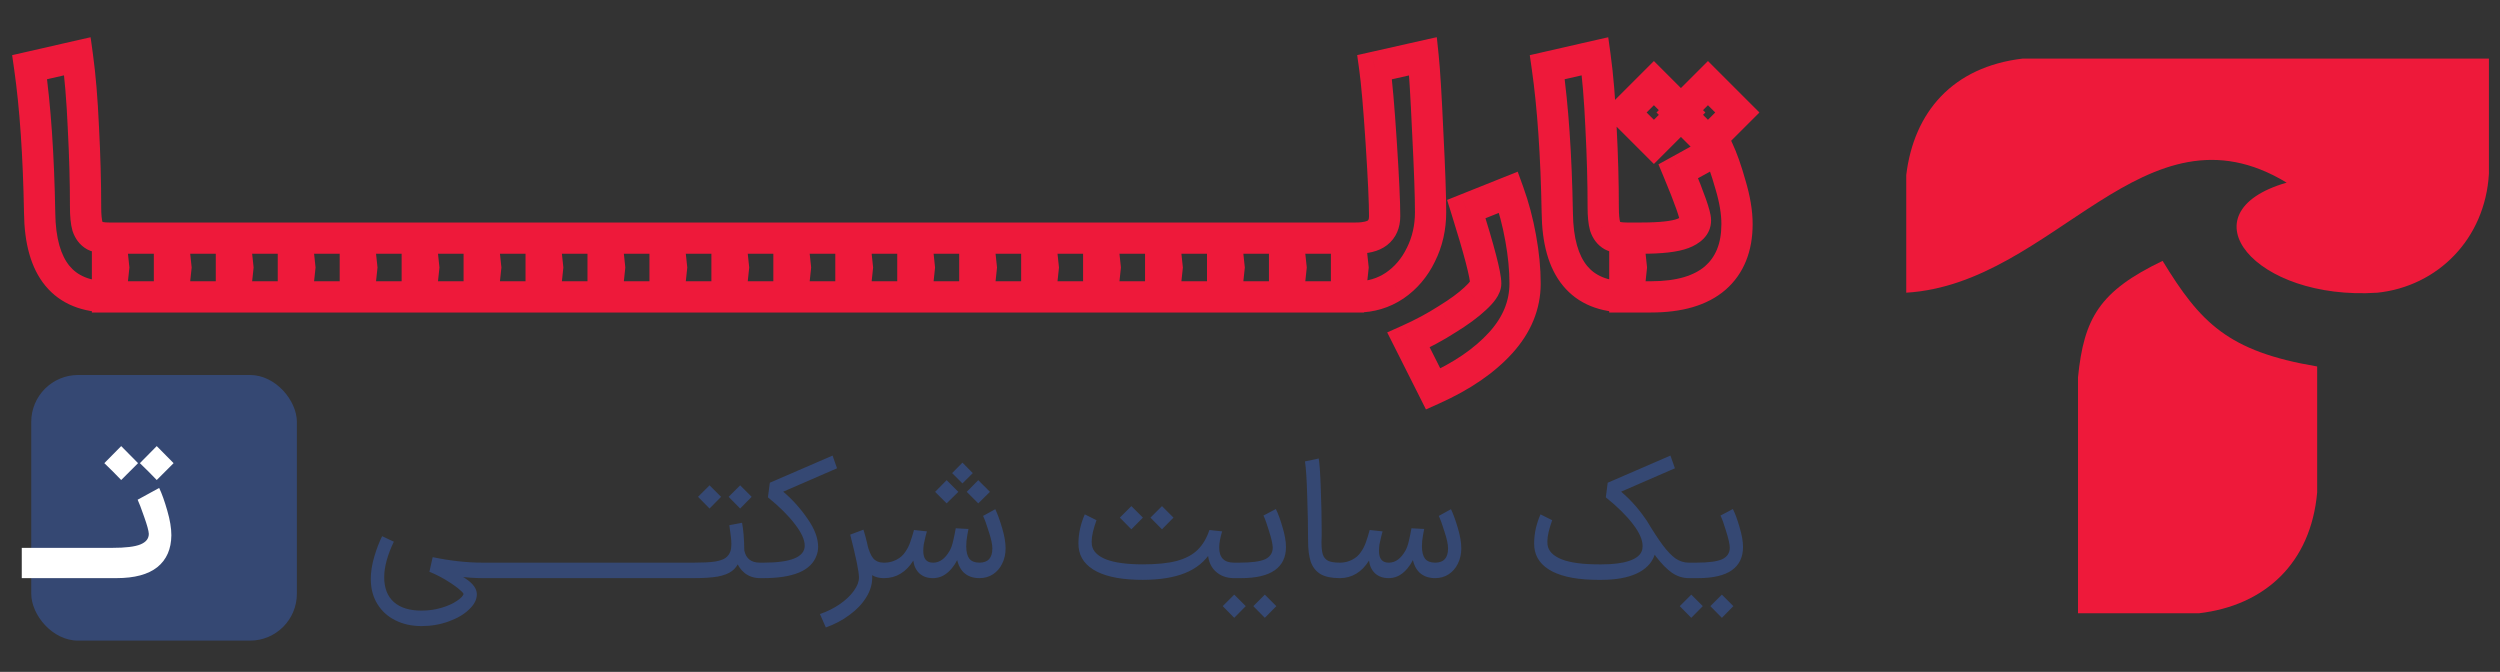
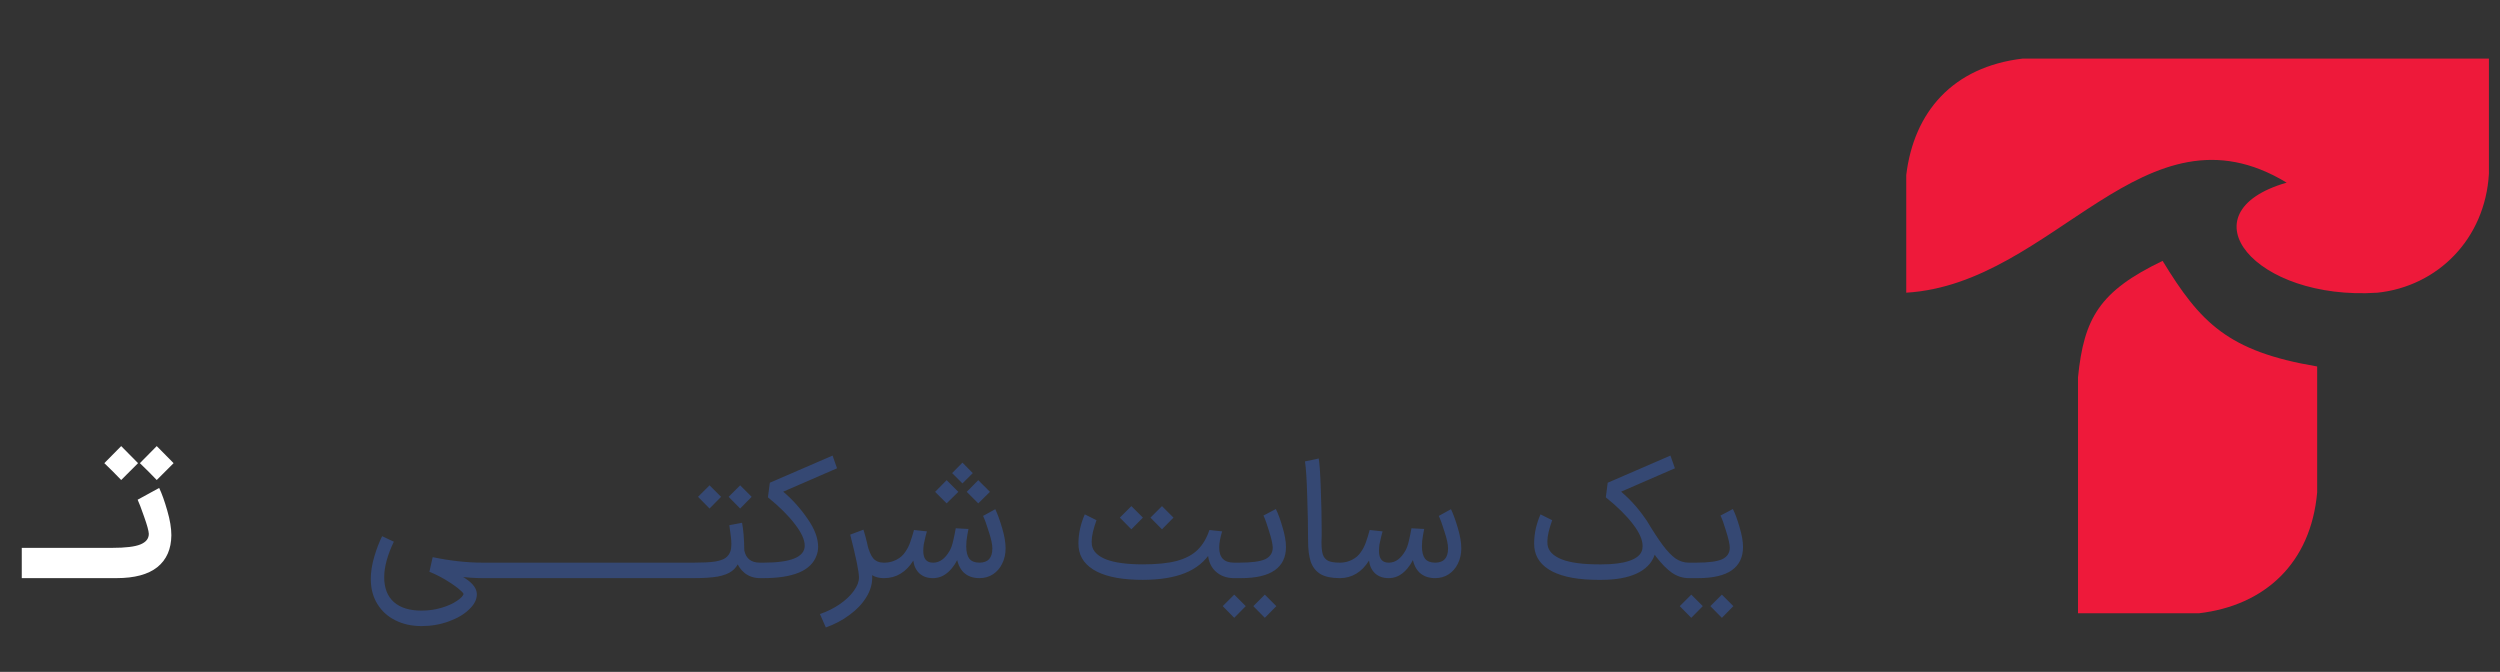
<svg xmlns="http://www.w3.org/2000/svg" width="160" height="43" viewBox="0 0 160 43" fill="none">
  <rect x="0" y="0" width="160" height="43" fill="#333333" stroke="none" />
  <path d="M122 11.2V18.732C131.486 18.162 137.226 6.152 146.345 11.689C139.669 13.62 144.31 19.261 152.167 18.732C155.994 18.325 159.047 15.312 159.291 11.119V3.75H129.45C124.972 4.279 122.489 7.17 122 11.2Z" fill="#EE193A" />
  <path d="M132.992 24.146V39.25H140.727C144.92 38.761 147.892 36.075 148.299 31.515V23.454C142.579 22.492 140.818 20.647 138.407 16.696C134.342 18.645 133.373 20.383 132.992 24.146Z" fill="#EE193A" />
  <mask id="path-3-outside-1_1052_494" maskUnits="userSpaceOnUse" x="0" y="2" width="113" height="25" fill="black">
    <rect fill="white" y="2" width="113" height="25" />
    <path d="M4.957 3.6C5.13 4.853 5.257 6.38 5.337 8.18C5.43 9.98 5.477 11.673 5.477 13.26C5.477 13.793 5.517 14.2 5.597 14.48C5.69 14.76 5.844 14.96 6.057 15.08C6.27 15.187 6.577 15.24 6.977 15.24H7.077L7.277 17.12L7.077 19H6.977C4.057 19 2.577 17.207 2.537 13.62C2.47 9.927 2.257 6.82 1.897 4.3L4.957 3.6ZM6.88 15.24H11.06L11.261 17.12L11.06 19H6.88V15.24ZM10.845 15.24H15.025L15.225 17.12L15.025 19H10.845V15.24ZM14.81 15.24H18.99L19.19 17.12L18.99 19H14.81V15.24ZM74.283 15.24H78.463L78.663 17.12L78.463 19H74.283V15.24ZM78.248 15.24H82.428L82.628 17.12L82.428 19H78.248V15.24ZM82.213 15.24H86.392L86.593 17.12L86.392 19H82.213V15.24ZM86.177 15.24H86.777C87.404 15.24 87.864 15.127 88.157 14.9C88.464 14.66 88.617 14.307 88.617 13.84C88.617 12.947 88.544 11.373 88.397 9.12C88.251 6.867 88.111 5.26 87.977 4.3L91.077 3.6C91.171 4.493 91.271 6.127 91.377 8.5C91.497 10.86 91.557 12.553 91.557 13.58C91.557 14.567 91.351 15.473 90.937 16.3C90.537 17.127 89.977 17.787 89.257 18.28C88.537 18.76 87.737 19 86.857 19H86.177V15.24ZM90.144 21.76C91.038 21.36 91.858 20.92 92.605 20.44C93.365 19.973 93.965 19.533 94.404 19.12C94.858 18.707 95.085 18.38 95.085 18.14C95.085 17.607 94.671 16.02 93.844 13.38L96.544 12.3C96.878 13.22 97.138 14.2 97.325 15.24C97.511 16.267 97.605 17.233 97.605 18.14C97.605 19.527 97.085 20.793 96.044 21.94C95.004 23.087 93.564 24.073 91.725 24.9L90.144 21.76ZM102.086 3.6C102.259 4.853 102.386 6.38 102.466 8.18C102.559 9.98 102.606 11.673 102.606 13.26C102.606 13.793 102.646 14.2 102.726 14.48C102.819 14.76 102.972 14.96 103.186 15.08C103.399 15.187 103.706 15.24 104.106 15.24H104.206L104.406 17.12L104.206 19H104.106C101.186 19 99.706 17.207 99.666 13.62C99.599 9.927 99.386 6.82 99.026 4.3L102.086 3.6ZM103.989 15.24H105.069C106.309 15.24 107.189 15.14 107.709 14.94C108.243 14.74 108.509 14.46 108.509 14.1C108.509 13.767 108.143 12.72 107.409 10.96L109.949 9.56C110.216 10.12 110.483 10.873 110.749 11.82C111.029 12.753 111.169 13.593 111.169 14.34C111.169 15.833 110.703 16.987 109.769 17.8C108.836 18.6 107.469 19 105.669 19H103.989V15.24ZM105.849 5.32L107.729 7.2L106.469 8.46L105.849 9.08L105.229 8.46L103.969 7.2L105.849 5.32ZM109.309 5.32L111.189 7.2L109.929 8.46L109.309 9.08L108.689 8.46L107.429 7.2L109.309 5.32Z" />
    <path d="M18.775 15.24H22.955L23.155 17.12L22.955 19H18.775V15.24ZM22.74 15.24H26.92L27.12 17.12L26.92 19H22.74V15.24ZM26.705 15.24H30.885L31.085 17.12L30.885 19H26.705V15.24ZM30.669 15.24H34.849L35.05 17.12L34.849 19H30.669V15.24ZM34.634 15.24H38.814L39.014 17.12L38.814 19H34.634V15.24ZM38.599 15.24H42.779L42.979 17.12L42.779 19H38.599V15.24ZM42.564 15.24H46.744L46.944 17.12L46.744 19H42.564V15.24ZM46.529 15.24H50.709L50.909 17.12L50.709 19H46.529V15.24ZM50.494 15.24H54.674L54.874 17.12L54.674 19H50.494V15.24ZM54.459 15.24H58.639L58.839 17.12L58.639 19H54.459V15.24ZM58.423 15.24H62.603L62.803 17.12L62.603 19H58.423V15.24ZM62.388 15.24H66.568L66.768 17.12L66.568 19H62.388V15.24ZM66.353 15.24H70.533L70.733 17.12L70.533 19H66.353V15.24ZM70.318 15.24H74.498L74.698 17.12L74.498 19H70.318V15.24Z" />
  </mask>
-   <path d="M4.957 3.6L5.947 3.463L5.798 2.382L4.734 2.625L4.957 3.6ZM5.337 8.18L4.338 8.224L4.338 8.232L5.337 8.18ZM5.597 14.48L4.635 14.755L4.641 14.776L4.648 14.796L5.597 14.48ZM6.057 15.08L5.567 15.952L5.588 15.963L5.61 15.974L6.057 15.08ZM7.077 15.24L8.071 15.134L7.976 14.24H7.077V15.24ZM7.277 17.12L8.271 17.226L8.283 17.12L8.271 17.014L7.277 17.12ZM7.077 19V20H7.976L8.071 19.106L7.077 19ZM2.537 13.62L3.537 13.609L3.537 13.602L2.537 13.62ZM1.897 4.3L1.674 3.325L0.777 3.53L0.907 4.441L1.897 4.3ZM3.966 3.737C4.134 4.95 4.259 6.444 4.338 8.224L6.336 8.136C6.255 6.316 6.126 4.757 5.947 3.463L3.966 3.737ZM4.338 8.232C4.431 10.017 4.477 11.693 4.477 13.26H6.477C6.477 11.654 6.43 9.943 6.336 8.128L4.338 8.232ZM4.477 13.26C4.477 13.823 4.517 14.34 4.635 14.755L6.558 14.205C6.517 14.06 6.477 13.764 6.477 13.26H4.477ZM4.648 14.796C4.803 15.261 5.094 15.686 5.567 15.952L6.547 14.208C6.553 14.212 6.56 14.216 6.566 14.222C6.572 14.227 6.575 14.231 6.575 14.232C6.577 14.233 6.563 14.216 6.546 14.164L4.648 14.796ZM5.61 15.974C6.026 16.182 6.514 16.24 6.977 16.24V14.24C6.819 14.24 6.702 14.229 6.618 14.215C6.533 14.2 6.502 14.184 6.504 14.186L5.61 15.974ZM6.977 16.24H7.077V14.24H6.977V16.24ZM6.082 15.346L6.282 17.226L8.271 17.014L8.071 15.134L6.082 15.346ZM6.282 17.014L6.082 18.894L8.071 19.106L8.271 17.226L6.282 17.014ZM7.077 18H6.977V20H7.077V18ZM6.977 18C5.732 18 4.951 17.628 4.448 17.018C3.914 16.371 3.556 15.291 3.537 13.609L1.537 13.631C1.558 15.535 1.96 17.145 2.906 18.291C3.883 19.476 5.302 20 6.977 20V18ZM3.537 13.602C3.47 9.884 3.255 6.733 2.887 4.159L0.907 4.441C1.259 6.907 1.471 9.969 1.537 13.638L3.537 13.602ZM2.12 5.275L5.18 4.575L4.734 2.625L1.674 3.325L2.12 5.275ZM6.88 15.24V14.24H5.88V15.24H6.88ZM11.06 15.24L12.055 15.134L11.96 14.24H11.06V15.24ZM11.261 17.12L12.255 17.226L12.266 17.12L12.255 17.014L11.261 17.12ZM11.06 19V20H11.96L12.055 19.106L11.06 19ZM6.88 19H5.88V20H6.88V19ZM6.88 16.24H11.06V14.24H6.88V16.24ZM10.066 15.346L10.266 17.226L12.255 17.014L12.055 15.134L10.066 15.346ZM10.266 17.014L10.066 18.894L12.055 19.106L12.255 17.226L10.266 17.014ZM11.06 18H6.88V20H11.06V18ZM7.88 19V15.24H5.88V19H7.88ZM10.845 15.24V14.24H9.845V15.24H10.845ZM15.025 15.24L16.02 15.134L15.925 14.24H15.025V15.24ZM15.225 17.12L16.22 17.226L16.231 17.12L16.22 17.014L15.225 17.12ZM15.025 19V20H15.925L16.02 19.106L15.025 19ZM10.845 19H9.845V20H10.845V19ZM10.845 16.24H15.025V14.24H10.845V16.24ZM14.031 15.346L14.231 17.226L16.22 17.014L16.02 15.134L14.031 15.346ZM14.231 17.014L14.031 18.894L16.02 19.106L16.22 17.226L14.231 17.014ZM15.025 18H10.845V20H15.025V18ZM11.845 19V15.24H9.845V19H11.845ZM14.81 15.24V14.24H13.81V15.24H14.81ZM18.99 15.24L19.985 15.134L19.889 14.24H18.99V15.24ZM19.19 17.12L20.184 17.226L20.196 17.12L20.184 17.014L19.19 17.12ZM18.99 19V20H19.889L19.985 19.106L18.99 19ZM14.81 19H13.81V20H14.81V19ZM14.81 16.24H18.99V14.24H14.81V16.24ZM17.996 15.346L18.196 17.226L20.184 17.014L19.985 15.134L17.996 15.346ZM18.196 17.014L17.996 18.894L19.985 19.106L20.184 17.226L18.196 17.014ZM18.99 18H14.81V20H18.99V18ZM15.81 19V15.24H13.81V19H15.81ZM18.775 15.24V14.24H17.775V15.24H18.775ZM22.955 15.24L23.949 15.134L23.854 14.24H22.955V15.24ZM23.155 17.12L24.149 17.226L24.161 17.12L24.149 17.014L23.155 17.12ZM22.955 19V20H23.854L23.949 19.106L22.955 19ZM18.775 19H17.775V20H18.775V19ZM18.775 16.24H22.955V14.24H18.775V16.24ZM21.961 15.346L22.161 17.226L24.149 17.014L23.949 15.134L21.961 15.346ZM22.161 17.014L21.961 18.894L23.949 19.106L24.149 17.226L22.161 17.014ZM22.955 18H18.775V20H22.955V18ZM19.775 19V15.24H17.775V19H19.775ZM22.74 15.24V14.24H21.74V15.24H22.74ZM26.92 15.24L27.914 15.134L27.819 14.24H26.92V15.24ZM27.12 17.12L28.114 17.226L28.125 17.12L28.114 17.014L27.12 17.12ZM26.92 19V20H27.819L27.914 19.106L26.92 19ZM22.74 19H21.74V20H22.74V19ZM22.74 16.24H26.92V14.24H22.74V16.24ZM25.925 15.346L26.125 17.226L28.114 17.014L27.914 15.134L25.925 15.346ZM26.125 17.014L25.925 18.894L27.914 19.106L28.114 17.226L26.125 17.014ZM26.92 18H22.74V20H26.92V18ZM23.74 19V15.24H21.74V19H23.74ZM26.705 15.24V14.24H25.705V15.24H26.705ZM30.885 15.24L31.879 15.134L31.784 14.24H30.885V15.24ZM31.085 17.12L32.079 17.226L32.09 17.12L32.079 17.014L31.085 17.12ZM30.885 19V20H31.784L31.879 19.106L30.885 19ZM26.705 19H25.705V20H26.705V19ZM26.705 16.24H30.885V14.24H26.705V16.24ZM29.89 15.346L30.09 17.226L32.079 17.014L31.879 15.134L29.89 15.346ZM30.09 17.014L29.89 18.894L31.879 19.106L32.079 17.226L30.09 17.014ZM30.885 18H26.705V20H30.885V18ZM27.705 19V15.24H25.705V19H27.705ZM30.669 15.24V14.24H29.669V15.24H30.669ZM34.849 15.24L35.844 15.134L35.749 14.24H34.849V15.24ZM35.05 17.12L36.044 17.226L36.055 17.12L36.044 17.014L35.05 17.12ZM34.849 19V20H35.749L35.844 19.106L34.849 19ZM30.669 19H29.669V20H30.669V19ZM30.669 16.24H34.849V14.24H30.669V16.24ZM33.855 15.346L34.055 17.226L36.044 17.014L35.844 15.134L33.855 15.346ZM34.055 17.014L33.855 18.894L35.844 19.106L36.044 17.226L34.055 17.014ZM34.849 18H30.669V20H34.849V18ZM31.669 19V15.24H29.669V19H31.669ZM34.634 15.24V14.24H33.634V15.24H34.634ZM38.814 15.24L39.809 15.134L39.714 14.24H38.814V15.24ZM39.014 17.12L40.009 17.226L40.02 17.12L40.009 17.014L39.014 17.12ZM38.814 19V20H39.714L39.809 19.106L38.814 19ZM34.634 19H33.634V20H34.634V19ZM34.634 16.24H38.814V14.24H34.634V16.24ZM37.82 15.346L38.02 17.226L40.009 17.014L39.809 15.134L37.82 15.346ZM38.02 17.014L37.82 18.894L39.809 19.106L40.009 17.226L38.02 17.014ZM38.814 18H34.634V20H38.814V18ZM35.634 19V15.24H33.634V19H35.634ZM38.599 15.24V14.24H37.599V15.24H38.599ZM42.779 15.24L43.774 15.134L43.678 14.24H42.779V15.24ZM42.979 17.12L43.974 17.226L43.985 17.12L43.974 17.014L42.979 17.12ZM42.779 19V20H43.678L43.774 19.106L42.779 19ZM38.599 19H37.599V20H38.599V19ZM38.599 16.24H42.779V14.24H38.599V16.24ZM41.785 15.346L41.985 17.226L43.974 17.014L43.774 15.134L41.785 15.346ZM41.985 17.014L41.785 18.894L43.774 19.106L43.974 17.226L41.985 17.014ZM42.779 18H38.599V20H42.779V18ZM39.599 19V15.24H37.599V19H39.599ZM42.564 15.24V14.24H41.564V15.24H42.564ZM46.744 15.24L47.739 15.134L47.643 14.24H46.744V15.24ZM46.944 17.12L47.938 17.226L47.95 17.12L47.938 17.014L46.944 17.12ZM46.744 19V20H47.643L47.739 19.106L46.744 19ZM42.564 19H41.564V20H42.564V19ZM42.564 16.24H46.744V14.24H42.564V16.24ZM45.75 15.346L45.95 17.226L47.938 17.014L47.739 15.134L45.75 15.346ZM45.95 17.014L45.75 18.894L47.739 19.106L47.938 17.226L45.95 17.014ZM46.744 18H42.564V20H46.744V18ZM43.564 19V15.24H41.564V19H43.564ZM46.529 15.24V14.24H45.529V15.24H46.529ZM50.709 15.24L51.703 15.134L51.608 14.24H50.709V15.24ZM50.909 17.12L51.903 17.226L51.914 17.12L51.903 17.014L50.909 17.12ZM50.709 19V20H51.608L51.703 19.106L50.709 19ZM46.529 19H45.529V20H46.529V19ZM46.529 16.24H50.709V14.24H46.529V16.24ZM49.715 15.346L49.914 17.226L51.903 17.014L51.703 15.134L49.715 15.346ZM49.914 17.014L49.715 18.894L51.703 19.106L51.903 17.226L49.914 17.014ZM50.709 18H46.529V20H50.709V18ZM47.529 19V15.24H45.529V19H47.529ZM50.494 15.24V14.24H49.494V15.24H50.494ZM54.674 15.24L55.668 15.134L55.573 14.24H54.674V15.24ZM54.874 17.12L55.868 17.226L55.879 17.12L55.868 17.014L54.874 17.12ZM54.674 19V20H55.573L55.668 19.106L54.674 19ZM50.494 19H49.494V20H50.494V19ZM50.494 16.24H54.674V14.24H50.494V16.24ZM53.679 15.346L53.879 17.226L55.868 17.014L55.668 15.134L53.679 15.346ZM53.879 17.014L53.679 18.894L55.668 19.106L55.868 17.226L53.879 17.014ZM54.674 18H50.494V20H54.674V18ZM51.494 19V15.24H49.494V19H51.494ZM54.459 15.24V14.24H53.459V15.24H54.459ZM58.639 15.24L59.633 15.134L59.538 14.24H58.639V15.24ZM58.839 17.12L59.833 17.226L59.844 17.12L59.833 17.014L58.839 17.12ZM58.639 19V20H59.538L59.633 19.106L58.639 19ZM54.459 19H53.459V20H54.459V19ZM54.459 16.24H58.639V14.24H54.459V16.24ZM57.644 15.346L57.844 17.226L59.833 17.014L59.633 15.134L57.644 15.346ZM57.844 17.014L57.644 18.894L59.633 19.106L59.833 17.226L57.844 17.014ZM58.639 18H54.459V20H58.639V18ZM55.459 19V15.24H53.459V19H55.459ZM58.423 15.24V14.24H57.423V15.24H58.423ZM62.603 15.24L63.598 15.134L63.503 14.24H62.603V15.24ZM62.803 17.12L63.798 17.226L63.809 17.12L63.798 17.014L62.803 17.12ZM62.603 19V20H63.503L63.598 19.106L62.603 19ZM58.423 19H57.423V20H58.423V19ZM58.423 16.24H62.603V14.24H58.423V16.24ZM61.609 15.346L61.809 17.226L63.798 17.014L63.598 15.134L61.609 15.346ZM61.809 17.014L61.609 18.894L63.598 19.106L63.798 17.226L61.809 17.014ZM62.603 18H58.423V20H62.603V18ZM59.423 19V15.24H57.423V19H59.423ZM62.388 15.24V14.24H61.388V15.24H62.388ZM66.568 15.24L67.563 15.134L67.468 14.24H66.568V15.24ZM66.768 17.12L67.763 17.226L67.774 17.12L67.763 17.014L66.768 17.12ZM66.568 19V20H67.468L67.563 19.106L66.568 19ZM62.388 19H61.388V20H62.388V19ZM62.388 16.24H66.568V14.24H62.388V16.24ZM65.574 15.346L65.774 17.226L67.763 17.014L67.563 15.134L65.574 15.346ZM65.774 17.014L65.574 18.894L67.563 19.106L67.763 17.226L65.774 17.014ZM66.568 18H62.388V20H66.568V18ZM63.388 19V15.24H61.388V19H63.388ZM66.353 15.24V14.24H65.353V15.24H66.353ZM70.533 15.24L71.528 15.134L71.432 14.24H70.533V15.24ZM70.733 17.12L71.728 17.226L71.739 17.12L71.728 17.014L70.733 17.12ZM70.533 19V20H71.432L71.528 19.106L70.533 19ZM66.353 19H65.353V20H66.353V19ZM66.353 16.24H70.533V14.24H66.353V16.24ZM69.539 15.346L69.739 17.226L71.728 17.014L71.528 15.134L69.539 15.346ZM69.739 17.014L69.539 18.894L71.528 19.106L71.728 17.226L69.739 17.014ZM70.533 18H66.353V20H70.533V18ZM67.353 19V15.24H65.353V19H67.353ZM70.318 15.24V14.24H69.318V15.24H70.318ZM74.498 15.24L75.492 15.134L75.397 14.24H74.498V15.24ZM74.698 17.12L75.692 17.226L75.704 17.12L75.692 17.014L74.698 17.12ZM74.498 19V20H75.397L75.492 19.106L74.498 19ZM70.318 19H69.318V20H70.318V19ZM70.318 16.24H74.498V14.24H70.318V16.24ZM73.504 15.346L73.704 17.226L75.692 17.014L75.492 15.134L73.504 15.346ZM73.704 17.014L73.504 18.894L75.492 19.106L75.692 17.226L73.704 17.014ZM74.498 18H70.318V20H74.498V18ZM71.318 19V15.24H69.318V19H71.318ZM74.283 15.24V14.24H73.283V15.24H74.283ZM78.463 15.24L79.457 15.134L79.362 14.24H78.463V15.24ZM78.663 17.12L79.657 17.226L79.668 17.12L79.657 17.014L78.663 17.12ZM78.463 19V20H79.362L79.457 19.106L78.463 19ZM74.283 19H73.283V20H74.283V19ZM74.283 16.24H78.463V14.24H74.283V16.24ZM77.468 15.346L77.668 17.226L79.657 17.014L79.457 15.134L77.468 15.346ZM77.668 17.014L77.468 18.894L79.457 19.106L79.657 17.226L77.668 17.014ZM78.463 18H74.283V20H78.463V18ZM75.283 19V15.24H73.283V19H75.283ZM78.248 15.24V14.24H77.248V15.24H78.248ZM82.428 15.24L83.422 15.134L83.327 14.24H82.428V15.24ZM82.628 17.12L83.622 17.226L83.633 17.12L83.622 17.014L82.628 17.12ZM82.428 19V20H83.327L83.422 19.106L82.428 19ZM78.248 19H77.248V20H78.248V19ZM78.248 16.24H82.428V14.24H78.248V16.24ZM81.433 15.346L81.633 17.226L83.622 17.014L83.422 15.134L81.433 15.346ZM81.633 17.014L81.433 18.894L83.422 19.106L83.622 17.226L81.633 17.014ZM82.428 18H78.248V20H82.428V18ZM79.248 19V15.24H77.248V19H79.248ZM82.213 15.24V14.24H81.213V15.24H82.213ZM86.392 15.24L87.387 15.134L87.292 14.24H86.392V15.24ZM86.593 17.12L87.587 17.226L87.598 17.12L87.587 17.014L86.593 17.12ZM86.392 19V20H87.292L87.387 19.106L86.392 19ZM82.213 19H81.213V20H82.213V19ZM82.213 16.24H86.392V14.24H82.213V16.24ZM85.398 15.346L85.598 17.226L87.587 17.014L87.387 15.134L85.398 15.346ZM85.598 17.014L85.398 18.894L87.387 19.106L87.587 17.226L85.598 17.014ZM86.392 18H82.213V20H86.392V18ZM83.213 19V15.24H81.213V19H83.213ZM86.177 15.24V14.24H85.177V15.24H86.177ZM88.157 14.9L88.769 15.691L88.774 15.688L88.157 14.9ZM88.397 9.12L87.4 9.185L88.397 9.12ZM87.977 4.3L87.757 3.325L86.86 3.527L86.987 4.438L87.977 4.3ZM91.077 3.6L92.072 3.496L91.955 2.377L90.857 2.625L91.077 3.6ZM91.377 8.5L90.378 8.545L90.379 8.551L91.377 8.5ZM90.937 16.3L90.043 15.853L90.037 15.864L90.937 16.3ZM89.257 18.28L89.812 19.112L89.823 19.105L89.257 18.28ZM86.177 19H85.177V20H86.177V19ZM86.177 16.24H86.777V14.24H86.177V16.24ZM86.777 16.24C87.487 16.24 88.216 16.119 88.769 15.691L87.546 14.109C87.513 14.134 87.321 14.24 86.777 14.24V16.24ZM88.774 15.688C89.371 15.22 89.617 14.546 89.617 13.84H87.617C87.617 14.067 87.556 14.1 87.541 14.113L88.774 15.688ZM89.617 13.84C89.617 12.91 89.542 11.307 89.395 9.055L87.4 9.185C87.546 11.44 87.617 12.983 87.617 13.84H89.617ZM89.395 9.055C89.249 6.801 89.107 5.162 88.968 4.162L86.987 4.438C87.115 5.358 87.253 6.933 87.4 9.185L89.395 9.055ZM88.198 5.275L91.298 4.575L90.857 2.625L87.757 3.325L88.198 5.275ZM90.083 3.704C90.173 4.564 90.272 6.169 90.378 8.545L92.376 8.455C92.27 6.084 92.169 4.423 92.072 3.496L90.083 3.704ZM90.379 8.551C90.499 10.91 90.557 12.581 90.557 13.58H92.557C92.557 12.526 92.496 10.81 92.376 8.449L90.379 8.551ZM90.557 13.58C90.557 14.422 90.382 15.174 90.043 15.853L91.832 16.747C92.319 15.772 92.557 14.711 92.557 13.58H90.557ZM90.037 15.864C89.709 16.543 89.261 17.065 88.692 17.455L89.823 19.105C90.694 18.508 91.366 17.71 91.838 16.736L90.037 15.864ZM88.703 17.448C88.15 17.817 87.543 18 86.857 18V20C87.931 20 88.925 19.703 89.812 19.112L88.703 17.448ZM86.857 18H86.177V20H86.857V18ZM87.177 19V15.24H85.177V19H87.177ZM90.144 21.76L89.736 20.847L88.781 21.275L89.251 22.209L90.144 21.76ZM92.605 20.44L92.081 19.588L92.073 19.593L92.064 19.599L92.605 20.44ZM94.404 19.12L93.731 18.381L93.725 18.386L93.72 18.391L94.404 19.12ZM93.844 13.38L93.473 12.451L92.614 12.795L92.89 13.679L93.844 13.38ZM96.544 12.3L97.485 11.959L97.133 10.988L96.173 11.371L96.544 12.3ZM97.325 15.24L96.34 15.417L96.341 15.419L97.325 15.24ZM96.044 21.94L95.304 21.268L95.304 21.268L96.044 21.94ZM91.725 24.9L90.831 25.349L91.261 26.204L92.134 25.812L91.725 24.9ZM90.553 22.673C91.488 22.254 92.352 21.791 93.145 21.281L92.064 19.599C91.363 20.049 90.588 20.466 89.736 20.847L90.553 22.673ZM93.128 21.292C93.921 20.805 94.582 20.325 95.089 19.849L93.72 18.391C93.347 18.742 92.808 19.142 92.081 19.588L93.128 21.292ZM95.078 19.859C95.334 19.626 95.564 19.384 95.736 19.135C95.897 18.904 96.085 18.558 96.085 18.14H94.085C94.085 18.043 94.107 17.981 94.114 17.965C94.12 17.948 94.119 17.958 94.093 17.995C94.039 18.073 93.928 18.201 93.731 18.381L95.078 19.859ZM96.085 18.14C96.085 17.723 95.943 17.067 95.742 16.298C95.53 15.482 95.214 14.408 94.799 13.081L92.89 13.679C93.302 14.992 93.606 16.031 93.807 16.802C94.02 17.619 94.085 18.024 94.085 18.14H96.085ZM94.216 14.309L96.916 13.229L96.173 11.371L93.473 12.451L94.216 14.309ZM95.604 12.641C95.917 13.503 96.163 14.428 96.34 15.417L98.309 15.063C98.113 13.972 97.839 12.937 97.485 11.959L95.604 12.641ZM96.341 15.419C96.518 16.395 96.605 17.302 96.605 18.14H98.605C98.605 17.165 98.504 16.138 98.308 15.061L96.341 15.419ZM96.605 18.14C96.605 19.249 96.198 20.282 95.304 21.268L96.785 22.612C97.971 21.304 98.605 19.805 98.605 18.14H96.605ZM95.304 21.268C94.38 22.287 93.065 23.201 91.315 23.988L92.134 25.812C94.064 24.945 95.629 23.886 96.785 22.612L95.304 21.268ZM92.618 24.451L91.038 21.311L89.251 22.209L90.831 25.349L92.618 24.451ZM102.086 3.6L103.076 3.463L102.927 2.382L101.863 2.625L102.086 3.6ZM102.466 8.18L101.467 8.224L101.467 8.232L102.466 8.18ZM102.726 14.48L101.764 14.755L101.77 14.776L101.777 14.796L102.726 14.48ZM103.186 15.08L102.696 15.952L102.717 15.963L102.739 15.974L103.186 15.08ZM104.206 15.24L105.2 15.134L105.105 14.24H104.206V15.24ZM104.406 17.12L105.4 17.226L105.411 17.12L105.4 17.014L104.406 17.12ZM104.206 19V20H105.105L105.2 19.106L104.206 19ZM99.666 13.62L100.666 13.609L100.666 13.602L99.666 13.62ZM99.026 4.3L98.803 3.325L97.906 3.53L98.036 4.441L99.026 4.3ZM101.095 3.737C101.263 4.95 101.388 6.444 101.467 8.224L103.465 8.136C103.384 6.316 103.255 4.757 103.076 3.463L101.095 3.737ZM101.467 8.232C101.56 10.017 101.606 11.693 101.606 13.26H103.606C103.606 11.654 103.559 9.943 103.464 8.128L101.467 8.232ZM101.606 13.26C101.606 13.823 101.646 14.34 101.764 14.755L103.687 14.205C103.646 14.06 103.606 13.764 103.606 13.26H101.606ZM101.777 14.796C101.932 15.261 102.223 15.686 102.696 15.952L103.676 14.208C103.682 14.212 103.689 14.216 103.695 14.222C103.701 14.227 103.704 14.231 103.704 14.232C103.706 14.233 103.692 14.216 103.674 14.164L101.777 14.796ZM102.739 15.974C103.155 16.182 103.642 16.24 104.106 16.24V14.24C103.948 14.24 103.831 14.229 103.747 14.215C103.662 14.2 103.631 14.184 103.633 14.186L102.739 15.974ZM104.106 16.24H104.206V14.24H104.106V16.24ZM103.211 15.346L103.411 17.226L105.4 17.014L105.2 15.134L103.211 15.346ZM103.411 17.014L103.211 18.894L105.2 19.106L105.4 17.226L103.411 17.014ZM104.206 18H104.106V20H104.206V18ZM104.106 18C102.861 18 102.08 17.628 101.577 17.018C101.043 16.371 100.684 15.291 100.666 13.609L98.666 13.631C98.687 15.535 99.089 17.145 100.035 18.291C101.012 19.476 102.43 20 104.106 20V18ZM100.666 13.602C100.599 9.884 100.384 6.733 100.016 4.159L98.036 4.441C98.388 6.907 98.6 9.969 98.666 13.638L100.666 13.602ZM99.249 5.275L102.309 4.575L101.863 2.625L98.803 3.325L99.249 5.275ZM103.989 15.24V14.24H102.989V15.24H103.989ZM107.709 14.94L107.358 14.004L107.35 14.007L107.709 14.94ZM107.409 10.96L106.927 10.084L106.141 10.517L106.486 11.345L107.409 10.96ZM109.949 9.56L110.852 9.13L110.396 8.172L109.467 8.684L109.949 9.56ZM110.749 11.82L109.787 12.091L109.789 12.099L109.792 12.107L110.749 11.82ZM109.769 17.8L110.42 18.559L110.426 18.554L109.769 17.8ZM103.989 19H102.989V20H103.989V19ZM105.849 5.32L106.556 4.613L105.849 3.906L105.142 4.613L105.849 5.32ZM107.729 7.2L108.436 7.907L109.144 7.2L108.436 6.493L107.729 7.2ZM106.469 8.46L107.176 9.167L107.176 9.167L106.469 8.46ZM105.849 9.08L105.142 9.787L105.849 10.494L106.556 9.787L105.849 9.08ZM105.229 8.46L104.522 9.167L104.522 9.167L105.229 8.46ZM103.969 7.2L103.262 6.493L102.555 7.2L103.262 7.907L103.969 7.2ZM109.309 5.32L110.016 4.613L109.309 3.906L108.602 4.613L109.309 5.32ZM111.189 7.2L111.896 7.907L112.604 7.2L111.896 6.493L111.189 7.2ZM109.929 8.46L110.636 9.167L110.636 9.167L109.929 8.46ZM109.309 9.08L108.602 9.787L109.309 10.494L110.016 9.787L109.309 9.08ZM108.689 8.46L107.982 9.167L107.982 9.167L108.689 8.46ZM107.429 7.2L106.722 6.493L106.015 7.2L106.722 7.907L107.429 7.2ZM103.989 16.24H105.069V14.24H103.989V16.24ZM105.069 16.24C106.319 16.24 107.362 16.145 108.068 15.873L107.35 14.007C107.017 14.135 106.3 14.24 105.069 14.24V16.24ZM108.06 15.876C108.723 15.628 109.509 15.099 109.509 14.1H107.509C107.509 14.063 107.517 14.017 107.536 13.97C107.555 13.925 107.577 13.899 107.585 13.89C107.592 13.883 107.583 13.895 107.545 13.918C107.507 13.94 107.447 13.97 107.358 14.004L108.06 15.876ZM109.509 14.1C109.509 13.878 109.456 13.643 109.407 13.46C109.352 13.252 109.274 13.009 109.178 12.734C108.986 12.184 108.702 11.463 108.332 10.575L106.486 11.345C106.85 12.217 107.117 12.899 107.291 13.396C107.378 13.645 107.437 13.835 107.474 13.973C107.517 14.135 107.509 14.155 107.509 14.1H109.509ZM107.892 11.836L110.432 10.436L109.467 8.684L106.927 10.084L107.892 11.836ZM109.047 9.99C109.279 10.478 109.528 11.171 109.787 12.091L111.712 11.549C111.438 10.575 111.153 9.762 110.852 9.13L109.047 9.99ZM109.792 12.107C110.052 12.974 110.169 13.715 110.169 14.34H112.169C112.169 13.472 112.007 12.533 111.707 11.533L109.792 12.107ZM110.169 14.34C110.169 15.609 109.783 16.462 109.112 17.046L110.426 18.554C111.622 17.512 112.169 16.057 112.169 14.34H110.169ZM109.119 17.041C108.434 17.627 107.339 18 105.669 18V20C107.6 20 109.238 19.573 110.42 18.559L109.119 17.041ZM105.669 18H103.989V20H105.669V18ZM104.989 19V15.24H102.989V19H104.989ZM105.142 6.027L107.022 7.907L108.436 6.493L106.556 4.613L105.142 6.027ZM107.022 6.493L105.762 7.753L107.176 9.167L108.436 7.907L107.022 6.493ZM105.762 7.753L105.142 8.373L106.556 9.787L107.176 9.167L105.762 7.753ZM106.556 8.373L105.936 7.753L104.522 9.167L105.142 9.787L106.556 8.373ZM105.936 7.753L104.676 6.493L103.262 7.907L104.522 9.167L105.936 7.753ZM104.676 7.907L106.556 6.027L105.142 4.613L103.262 6.493L104.676 7.907ZM108.602 6.027L110.482 7.907L111.896 6.493L110.016 4.613L108.602 6.027ZM110.482 6.493L109.222 7.753L110.636 9.167L111.896 7.907L110.482 6.493ZM109.222 7.753L108.602 8.373L110.016 9.787L110.636 9.167L109.222 7.753ZM110.016 8.373L109.396 7.753L107.982 9.167L108.602 9.787L110.016 8.373ZM109.396 7.753L108.136 6.493L106.722 7.907L107.982 9.167L109.396 7.753ZM108.136 7.907L110.016 6.027L108.602 4.613L106.722 6.493L108.136 7.907Z" fill="#EE193A" mask="url(#path-3-outside-1_1052_494)" />
  <path d="M26.976 40.069C26.345 40.069 25.784 39.944 25.293 39.695C24.809 39.453 24.428 39.105 24.149 38.65C23.87 38.196 23.731 37.664 23.731 37.055C23.731 36.608 23.804 36.135 23.951 35.636C24.098 35.138 24.266 34.697 24.457 34.316L25.205 34.668C24.794 35.533 24.589 36.289 24.589 36.934C24.589 37.631 24.794 38.163 25.205 38.529C25.616 38.896 26.206 39.079 26.976 39.079C27.423 39.079 27.845 39.02 28.241 38.903C28.644 38.786 28.974 38.639 29.231 38.463C29.488 38.294 29.634 38.144 29.671 38.012C29.634 37.931 29.506 37.803 29.286 37.627C29.073 37.459 28.806 37.279 28.483 37.088C28.16 36.898 27.827 36.733 27.482 36.593L27.691 35.658C28.828 35.893 29.891 36.01 30.881 36.01H31.354L31.409 36.505L31.354 37H30.881C30.375 37 29.814 36.96 29.198 36.879C28.589 36.798 28.021 36.703 27.493 36.593L27.713 35.955L27.933 36.054C28.666 36.377 29.279 36.696 29.77 37.011C30.269 37.334 30.518 37.675 30.518 38.034C30.518 38.371 30.353 38.694 30.023 39.002C29.7 39.318 29.264 39.574 28.714 39.772C28.171 39.97 27.592 40.069 26.976 40.069ZM31.228 36.01H33.516L33.571 36.505L33.516 37H31.228V36.01ZM33.409 36.01H35.697L35.752 36.505L35.697 37H33.409V36.01ZM35.59 36.01H37.877L37.932 36.505L37.877 37H35.59V36.01ZM37.77 36.01H40.058L40.113 36.505L40.058 37H37.77V36.01ZM39.951 36.01H42.239L42.294 36.505L42.239 37H39.951V36.01ZM42.132 36.01H44.419L44.474 36.505L44.419 37H42.132V36.01ZM44.312 36.01H44.411C44.976 36.01 45.416 35.988 45.731 35.944C46.047 35.893 46.278 35.816 46.424 35.713C46.571 35.611 46.677 35.471 46.743 35.295C46.787 35.163 46.809 35.005 46.809 34.822C46.809 34.587 46.765 34.184 46.677 33.612L47.491 33.458C47.579 33.92 47.627 34.507 47.634 35.218C47.737 35.746 48.071 36.01 48.635 36.01H48.712L48.767 36.505L48.712 37H48.635C48.269 37 47.946 36.894 47.667 36.681C47.396 36.461 47.205 36.182 47.095 35.845L47.315 35.889C47.22 36.168 47.062 36.388 46.842 36.549C46.622 36.711 46.318 36.828 45.929 36.901C45.548 36.967 45.042 37 44.411 37H44.312V36.01ZM44.917 31.555L45.412 31.06L46.149 31.797L45.412 32.545L44.675 31.797L44.917 31.555ZM46.875 31.555L47.37 31.06L48.107 31.797L47.37 32.545L46.633 31.797L46.875 31.555ZM53.57 29.971L50.127 31.467C50.714 31.966 51.231 32.541 51.678 33.194C52.133 33.84 52.36 34.441 52.36 34.998C52.36 35.189 52.327 35.372 52.261 35.548C52.085 36.039 51.708 36.406 51.128 36.648C50.549 36.883 49.797 37 48.873 37H48.598V36.01H48.873C50.626 36.01 51.502 35.647 51.502 34.921C51.502 34.547 51.293 34.089 50.875 33.546C50.465 33.004 49.889 32.431 49.148 31.83L49.269 30.895L53.284 29.157L53.57 29.971ZM56.559 37C56.104 37 55.752 36.843 55.502 36.527C55.253 36.212 55.044 35.757 54.876 35.163L55.492 34.789C55.602 35.236 55.733 35.552 55.888 35.735C56.049 35.919 56.273 36.01 56.559 36.01H56.636L56.691 36.505L56.636 37H56.559ZM52.477 39.299C52.947 39.138 53.372 38.925 53.754 38.661C54.135 38.397 54.432 38.115 54.645 37.814C54.864 37.514 54.974 37.231 54.974 36.967C54.974 36.593 54.788 35.676 54.413 34.217L55.261 33.898C55.422 34.419 55.554 34.969 55.657 35.548C55.767 36.127 55.822 36.6 55.822 36.967C55.822 37.4 55.693 37.822 55.437 38.232C55.18 38.65 54.824 39.024 54.37 39.354C53.922 39.691 53.416 39.959 52.852 40.157L52.477 39.299ZM62.686 36.01C63.236 36.01 63.511 35.706 63.511 35.097C63.511 34.848 63.438 34.499 63.291 34.052C63.152 33.597 63.027 33.253 62.917 33.018L63.698 32.589C63.845 32.897 63.991 33.3 64.138 33.799C64.285 34.291 64.358 34.723 64.358 35.097C64.358 35.456 64.285 35.783 64.138 36.076C63.999 36.362 63.801 36.59 63.544 36.758C63.295 36.919 63.009 37 62.686 37H62.664V36.01H62.686ZM59.694 37V36.01H59.727C60.138 36.01 60.49 35.754 60.783 35.24C60.878 35.064 60.952 34.855 61.003 34.613C61.062 34.371 61.117 34.103 61.168 33.81L61.982 33.854C61.975 33.883 61.949 34.019 61.905 34.261C61.861 34.503 61.839 34.738 61.839 34.965C61.839 35.317 61.905 35.581 62.037 35.757C62.176 35.926 62.393 36.01 62.686 36.01H62.708L62.763 36.505L62.708 37H62.686C62.261 37 61.92 36.876 61.663 36.626C61.414 36.37 61.263 36.014 61.212 35.559L61.388 35.548C61.234 35.966 61.007 36.315 60.706 36.593C60.413 36.864 60.083 37 59.716 37H59.694ZM56.548 37L56.493 36.505L56.548 36.01H56.603C56.874 36.01 57.131 35.948 57.373 35.823C57.615 35.699 57.802 35.533 57.934 35.328C58.073 35.13 58.18 34.921 58.253 34.701C58.334 34.481 58.414 34.221 58.495 33.92L59.32 34.008C59.305 34.052 59.276 34.162 59.232 34.338C59.188 34.514 59.151 34.679 59.122 34.833C59.1 34.987 59.089 35.127 59.089 35.251C59.089 35.757 59.294 36.01 59.705 36.01H59.727L59.782 36.505L59.727 37H59.694C59.357 37 59.074 36.901 58.847 36.703C58.627 36.498 58.495 36.223 58.451 35.878C58.224 36.245 57.952 36.523 57.637 36.714C57.322 36.905 56.973 37 56.592 37H56.548ZM61.597 29.608L62.257 30.279L61.597 30.939L60.937 30.279L61.597 29.608ZM62.609 30.73L63.357 31.478L62.609 32.215C62.367 31.966 62.121 31.72 61.872 31.478L62.609 30.73ZM60.585 30.73L61.333 31.478L60.585 32.215C60.343 31.966 60.097 31.72 59.848 31.478L60.585 30.73ZM73.123 37.11C73.116 37 73.112 36.835 73.112 36.615C73.112 36.395 73.116 36.23 73.123 36.12C74.018 36.12 74.747 36.047 75.312 35.9C75.877 35.746 76.32 35.511 76.643 35.196C76.973 34.873 77.226 34.448 77.402 33.92L78.216 34.008C78.091 34.419 78.029 34.764 78.029 35.042C78.029 35.688 78.344 36.01 78.975 36.01L79.03 36.505L78.975 37C78.484 37 78.08 36.846 77.765 36.538C77.457 36.23 77.303 35.816 77.303 35.295H77.523C77.12 35.933 76.555 36.395 75.829 36.681C75.11 36.967 74.208 37.11 73.123 37.11ZM70.175 33.293C69.97 33.865 69.867 34.316 69.867 34.646C69.867 34.749 69.871 34.826 69.878 34.877C69.937 35.273 70.241 35.581 70.791 35.801C71.341 36.014 72.137 36.12 73.178 36.12C73.193 36.245 73.2 36.428 73.2 36.67C73.2 36.868 73.196 37.015 73.189 37.11C71.913 37.117 70.916 36.941 70.197 36.582C69.486 36.215 69.097 35.695 69.031 35.02C69.024 34.962 69.02 34.877 69.02 34.767C69.02 34.459 69.057 34.14 69.13 33.81C69.211 33.473 69.31 33.176 69.427 32.919L70.175 33.293ZM71.913 32.886L72.408 32.391L73.145 33.128L72.408 33.876L71.671 33.128L71.913 32.886ZM73.871 32.886L74.366 32.391L75.103 33.128L74.366 33.876L73.629 33.128L73.871 32.886ZM78.87 36.01H79.31C80.094 36.01 80.648 35.937 80.971 35.79C81.293 35.636 81.455 35.387 81.455 35.042C81.448 34.815 81.371 34.47 81.224 34.008C81.085 33.539 80.963 33.202 80.861 32.996L81.653 32.578C81.799 32.864 81.942 33.253 82.082 33.744C82.228 34.228 82.302 34.65 82.302 35.009C82.302 35.662 82.064 36.157 81.587 36.494C81.11 36.831 80.391 37 79.431 37H78.87V36.01ZM78.496 38.551L78.991 38.056L79.728 38.793L78.991 39.541L78.254 38.793L78.496 38.551ZM80.454 38.551L80.949 38.056L81.686 38.793L80.949 39.541L80.212 38.793L80.454 38.551ZM84.399 29.344C84.458 29.718 84.502 30.375 84.531 31.313C84.568 32.245 84.586 33.092 84.586 33.854V34.316L84.575 34.701C84.575 35.046 84.604 35.31 84.663 35.493C84.722 35.669 84.832 35.801 84.993 35.889C85.162 35.97 85.411 36.01 85.741 36.01H85.796L85.851 36.505L85.796 37H85.741C85.22 37 84.813 36.916 84.52 36.747C84.227 36.571 84.018 36.311 83.893 35.966C83.776 35.621 83.717 35.167 83.717 34.602C83.717 33.766 83.699 32.82 83.662 31.764C83.633 30.701 83.585 29.956 83.519 29.531L84.399 29.344ZM91.851 36.01C92.401 36.01 92.676 35.706 92.676 35.097C92.676 34.848 92.603 34.499 92.456 34.052C92.317 33.597 92.192 33.253 92.082 33.018L92.863 32.589C93.01 32.897 93.156 33.3 93.303 33.799C93.45 34.291 93.523 34.723 93.523 35.097C93.523 35.456 93.45 35.783 93.303 36.076C93.164 36.362 92.966 36.59 92.709 36.758C92.46 36.919 92.174 37 91.851 37H91.829V36.01H91.851ZM88.859 37V36.01H88.892C89.303 36.01 89.655 35.754 89.948 35.24C90.043 35.064 90.117 34.855 90.168 34.613C90.227 34.371 90.282 34.103 90.333 33.81L91.147 33.854C91.14 33.883 91.114 34.019 91.07 34.261C91.026 34.503 91.004 34.738 91.004 34.965C91.004 35.317 91.07 35.581 91.202 35.757C91.341 35.926 91.558 36.01 91.851 36.01H91.873L91.928 36.505L91.873 37H91.851C91.426 37 91.085 36.876 90.828 36.626C90.579 36.37 90.428 36.014 90.377 35.559L90.553 35.548C90.399 35.966 90.172 36.315 89.871 36.593C89.578 36.864 89.248 37 88.881 37H88.859ZM85.713 37L85.658 36.505L85.713 36.01H85.768C86.039 36.01 86.296 35.948 86.538 35.823C86.78 35.699 86.967 35.533 87.099 35.328C87.238 35.13 87.345 34.921 87.418 34.701C87.499 34.481 87.579 34.221 87.66 33.92L88.485 34.008C88.47 34.052 88.441 34.162 88.397 34.338C88.353 34.514 88.316 34.679 88.287 34.833C88.265 34.987 88.254 35.127 88.254 35.251C88.254 35.757 88.459 36.01 88.87 36.01H88.892L88.947 36.505L88.892 37H88.859C88.522 37 88.239 36.901 88.012 36.703C87.792 36.498 87.66 36.223 87.616 35.878C87.389 36.245 87.117 36.523 86.802 36.714C86.487 36.905 86.138 37 85.757 37H85.713ZM105.368 33.282C105.786 33.979 106.138 34.518 106.424 34.899C106.71 35.281 106.981 35.563 107.238 35.746C107.502 35.922 107.784 36.01 108.085 36.01H108.228L108.283 36.505L108.228 37H108.085C107.704 37 107.344 36.886 107.007 36.659C106.677 36.425 106.343 36.087 106.006 35.647C105.676 35.2 105.302 34.606 104.884 33.865L105.368 33.282ZM107.194 29.971L103.751 31.467C104.338 31.966 104.855 32.541 105.302 33.194C105.757 33.84 105.984 34.441 105.984 34.998C105.984 35.189 105.951 35.372 105.885 35.548C105.702 36.054 105.317 36.443 104.73 36.714C104.143 36.978 103.399 37.11 102.497 37.11H102.222L102.167 36.615L102.222 36.12H102.497C103.23 36.12 103.817 36.047 104.257 35.9C104.697 35.754 104.968 35.544 105.071 35.273C105.108 35.193 105.126 35.083 105.126 34.943C105.126 34.547 104.921 34.081 104.51 33.546C104.099 33.004 103.52 32.431 102.772 31.83L102.893 30.895L106.908 29.157L107.194 29.971ZM99.34 33.293C99.135 33.865 99.032 34.316 99.032 34.646C99.032 34.749 99.036 34.826 99.043 34.877C99.102 35.273 99.406 35.581 99.956 35.801C100.506 36.014 101.302 36.12 102.343 36.12C102.358 36.245 102.365 36.428 102.365 36.67C102.365 36.868 102.361 37.015 102.354 37.11C101.078 37.117 100.081 36.941 99.362 36.582C98.651 36.215 98.262 35.695 98.196 35.02C98.189 34.962 98.185 34.877 98.185 34.767C98.185 34.459 98.222 34.14 98.295 33.81C98.376 33.473 98.475 33.176 98.592 32.919L99.34 33.293ZM108.121 36.01H108.561C109.345 36.01 109.899 35.937 110.222 35.79C110.544 35.636 110.706 35.387 110.706 35.042C110.698 34.815 110.621 34.47 110.475 34.008C110.335 33.539 110.214 33.202 110.112 32.996L110.904 32.578C111.05 32.864 111.193 33.253 111.333 33.744C111.479 34.228 111.553 34.65 111.553 35.009C111.553 35.662 111.314 36.157 110.838 36.494C110.361 36.831 109.642 37 108.682 37H108.121V36.01ZM107.747 38.551L108.242 38.056L108.979 38.793L108.242 39.541L107.505 38.793L107.747 38.551ZM109.705 38.551L110.2 38.056L110.937 38.793L110.2 39.541L109.463 38.793L109.705 38.551Z" fill="#354873" />
-   <rect x="2" y="24" width="17" height="17" rx="3" fill="#354873" />
  <path d="M1.393 35.063H4.097L4.201 36.038L4.097 37H1.393V35.063ZM3.97 35.063H6.674L6.778 36.038L6.674 37H3.97V35.063ZM6.547 35.063H7.171C8.029 35.063 8.636 34.989 8.991 34.842C9.347 34.695 9.524 34.469 9.524 34.166C9.516 33.975 9.416 33.611 9.225 33.074C9.035 32.528 8.896 32.164 8.809 31.982L10.187 31.228C10.361 31.592 10.534 32.077 10.707 32.684C10.881 33.282 10.967 33.806 10.967 34.257C10.959 35.141 10.66 35.821 10.07 36.298C9.481 36.766 8.61 37 7.457 37H6.547V35.063ZM7.756 28.55L8.835 29.642C8.601 29.885 8.363 30.123 8.12 30.357L7.756 30.721L7.223 30.175L6.677 29.642L7.756 28.55ZM10.031 28.55L11.11 29.642C10.876 29.885 10.638 30.123 10.395 30.357L10.031 30.721L9.498 30.175L8.952 29.642L10.031 28.55Z" fill="white" />
</svg>